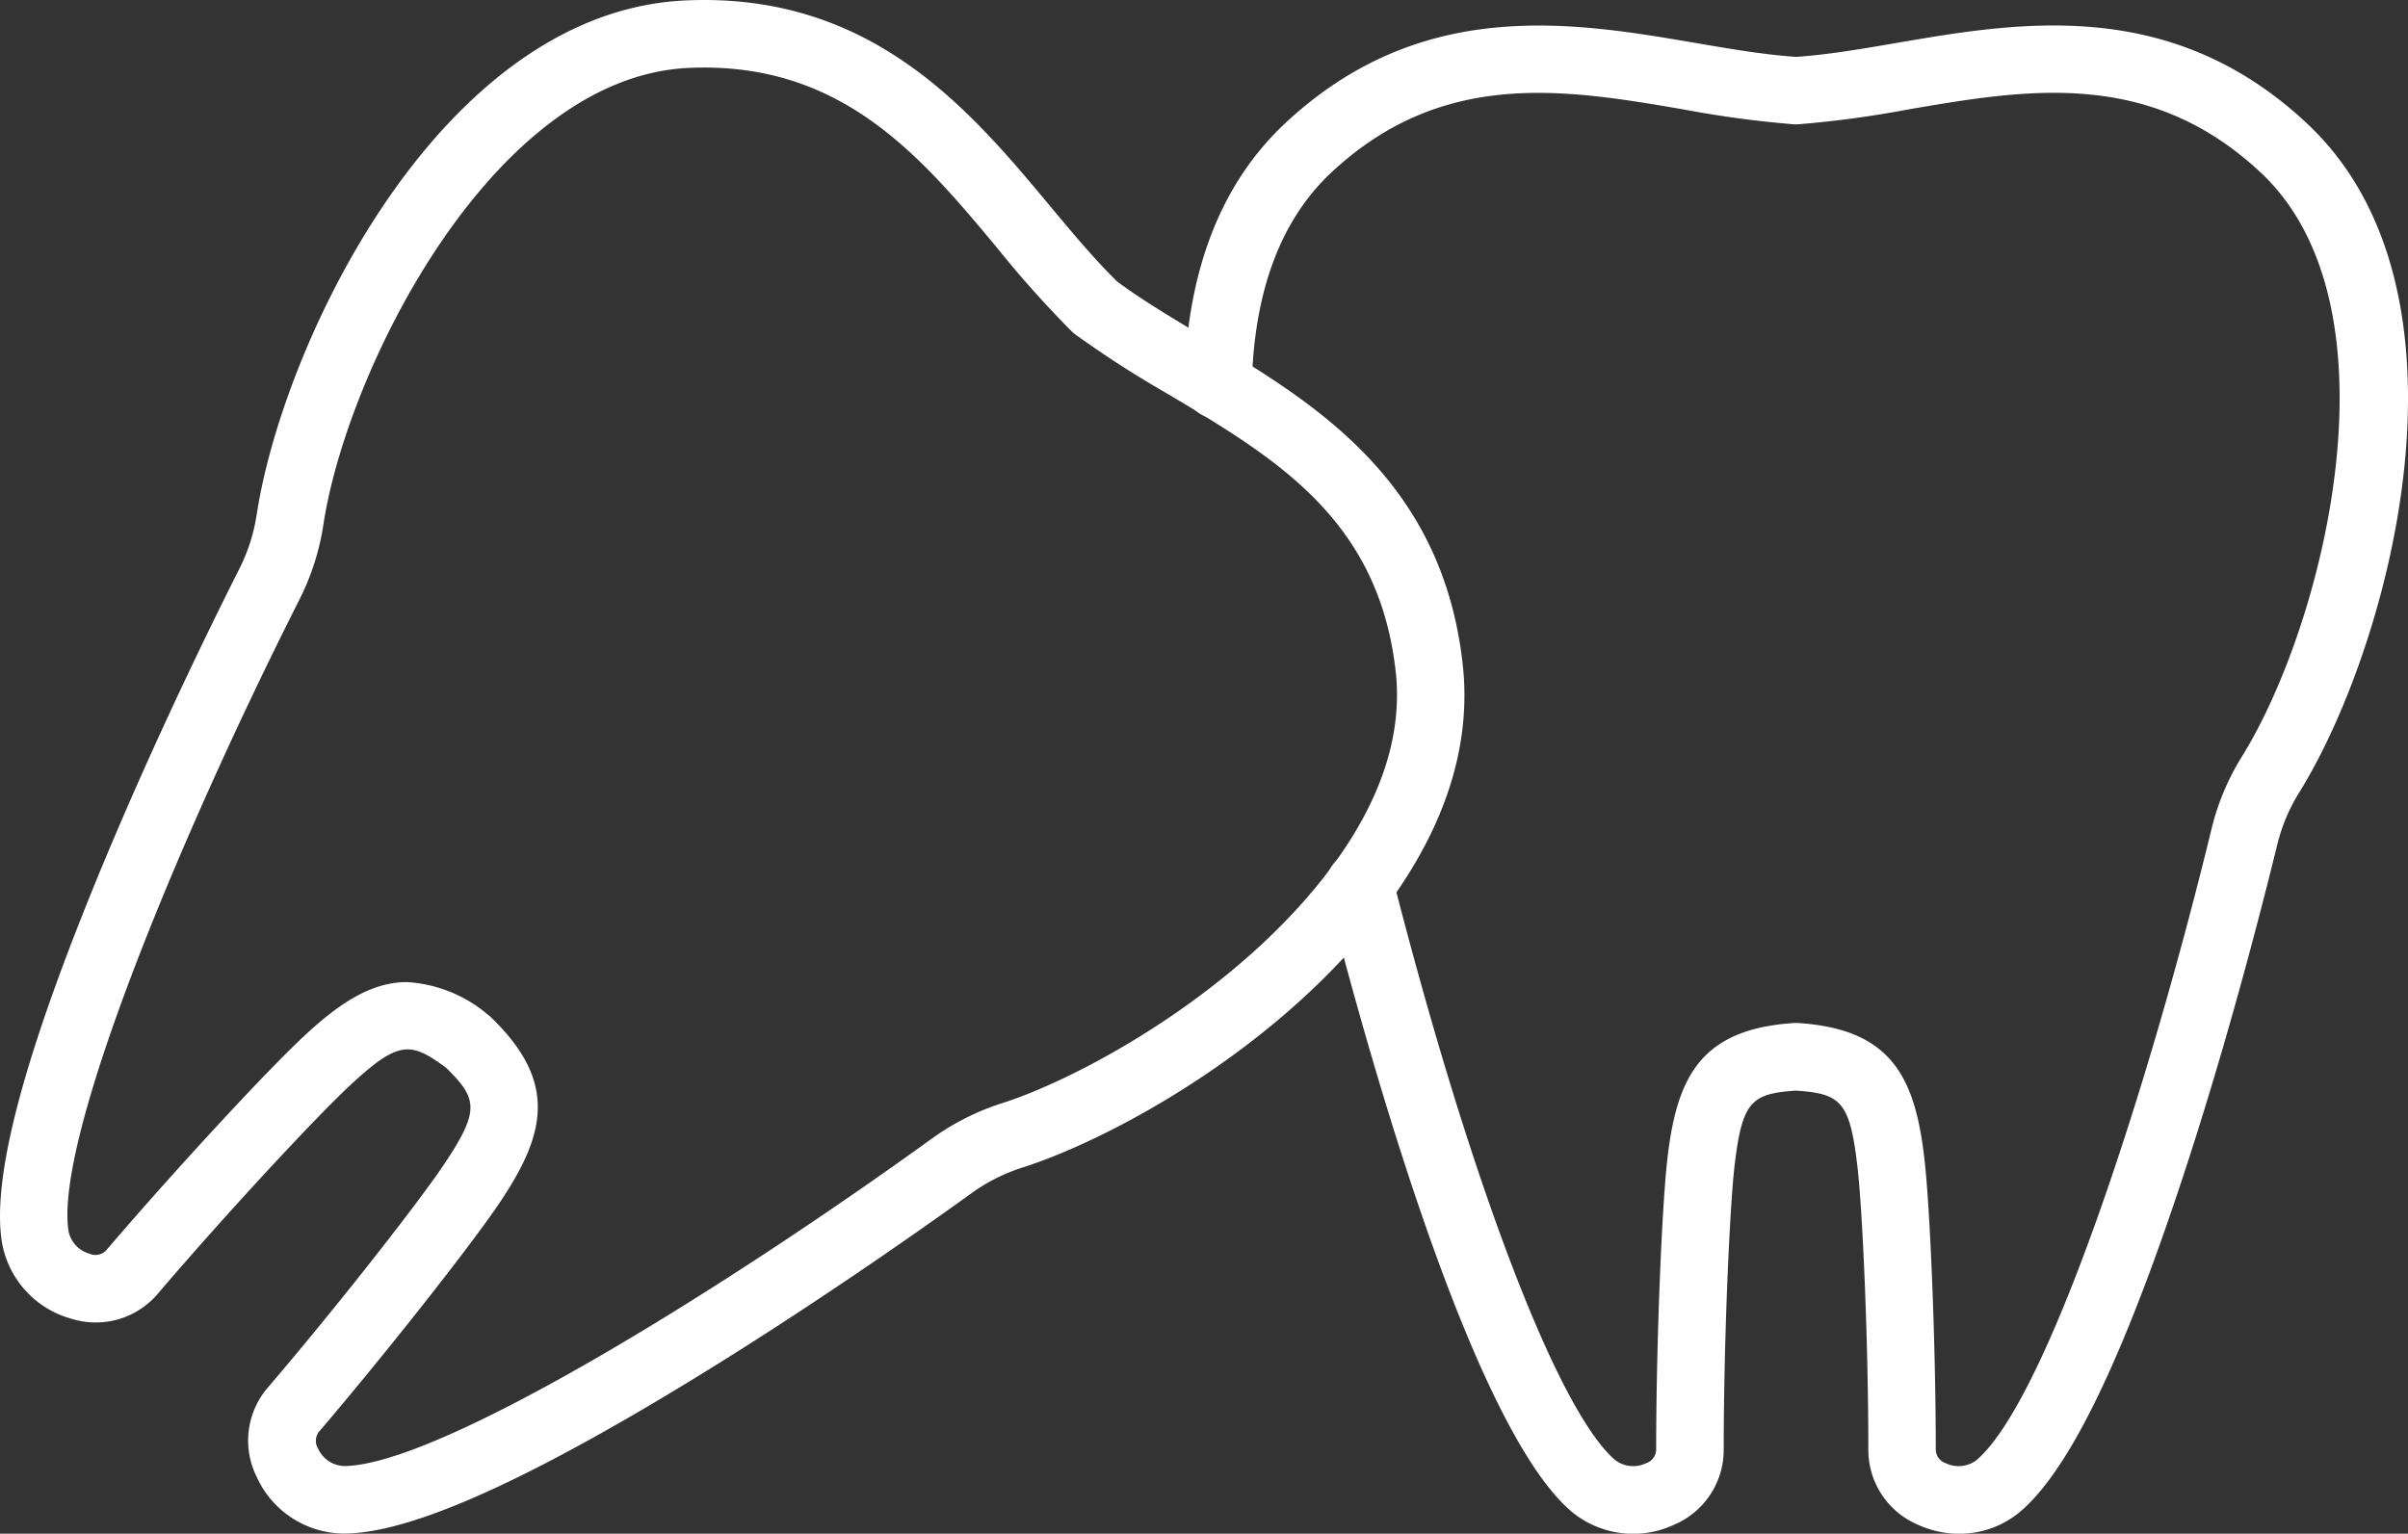
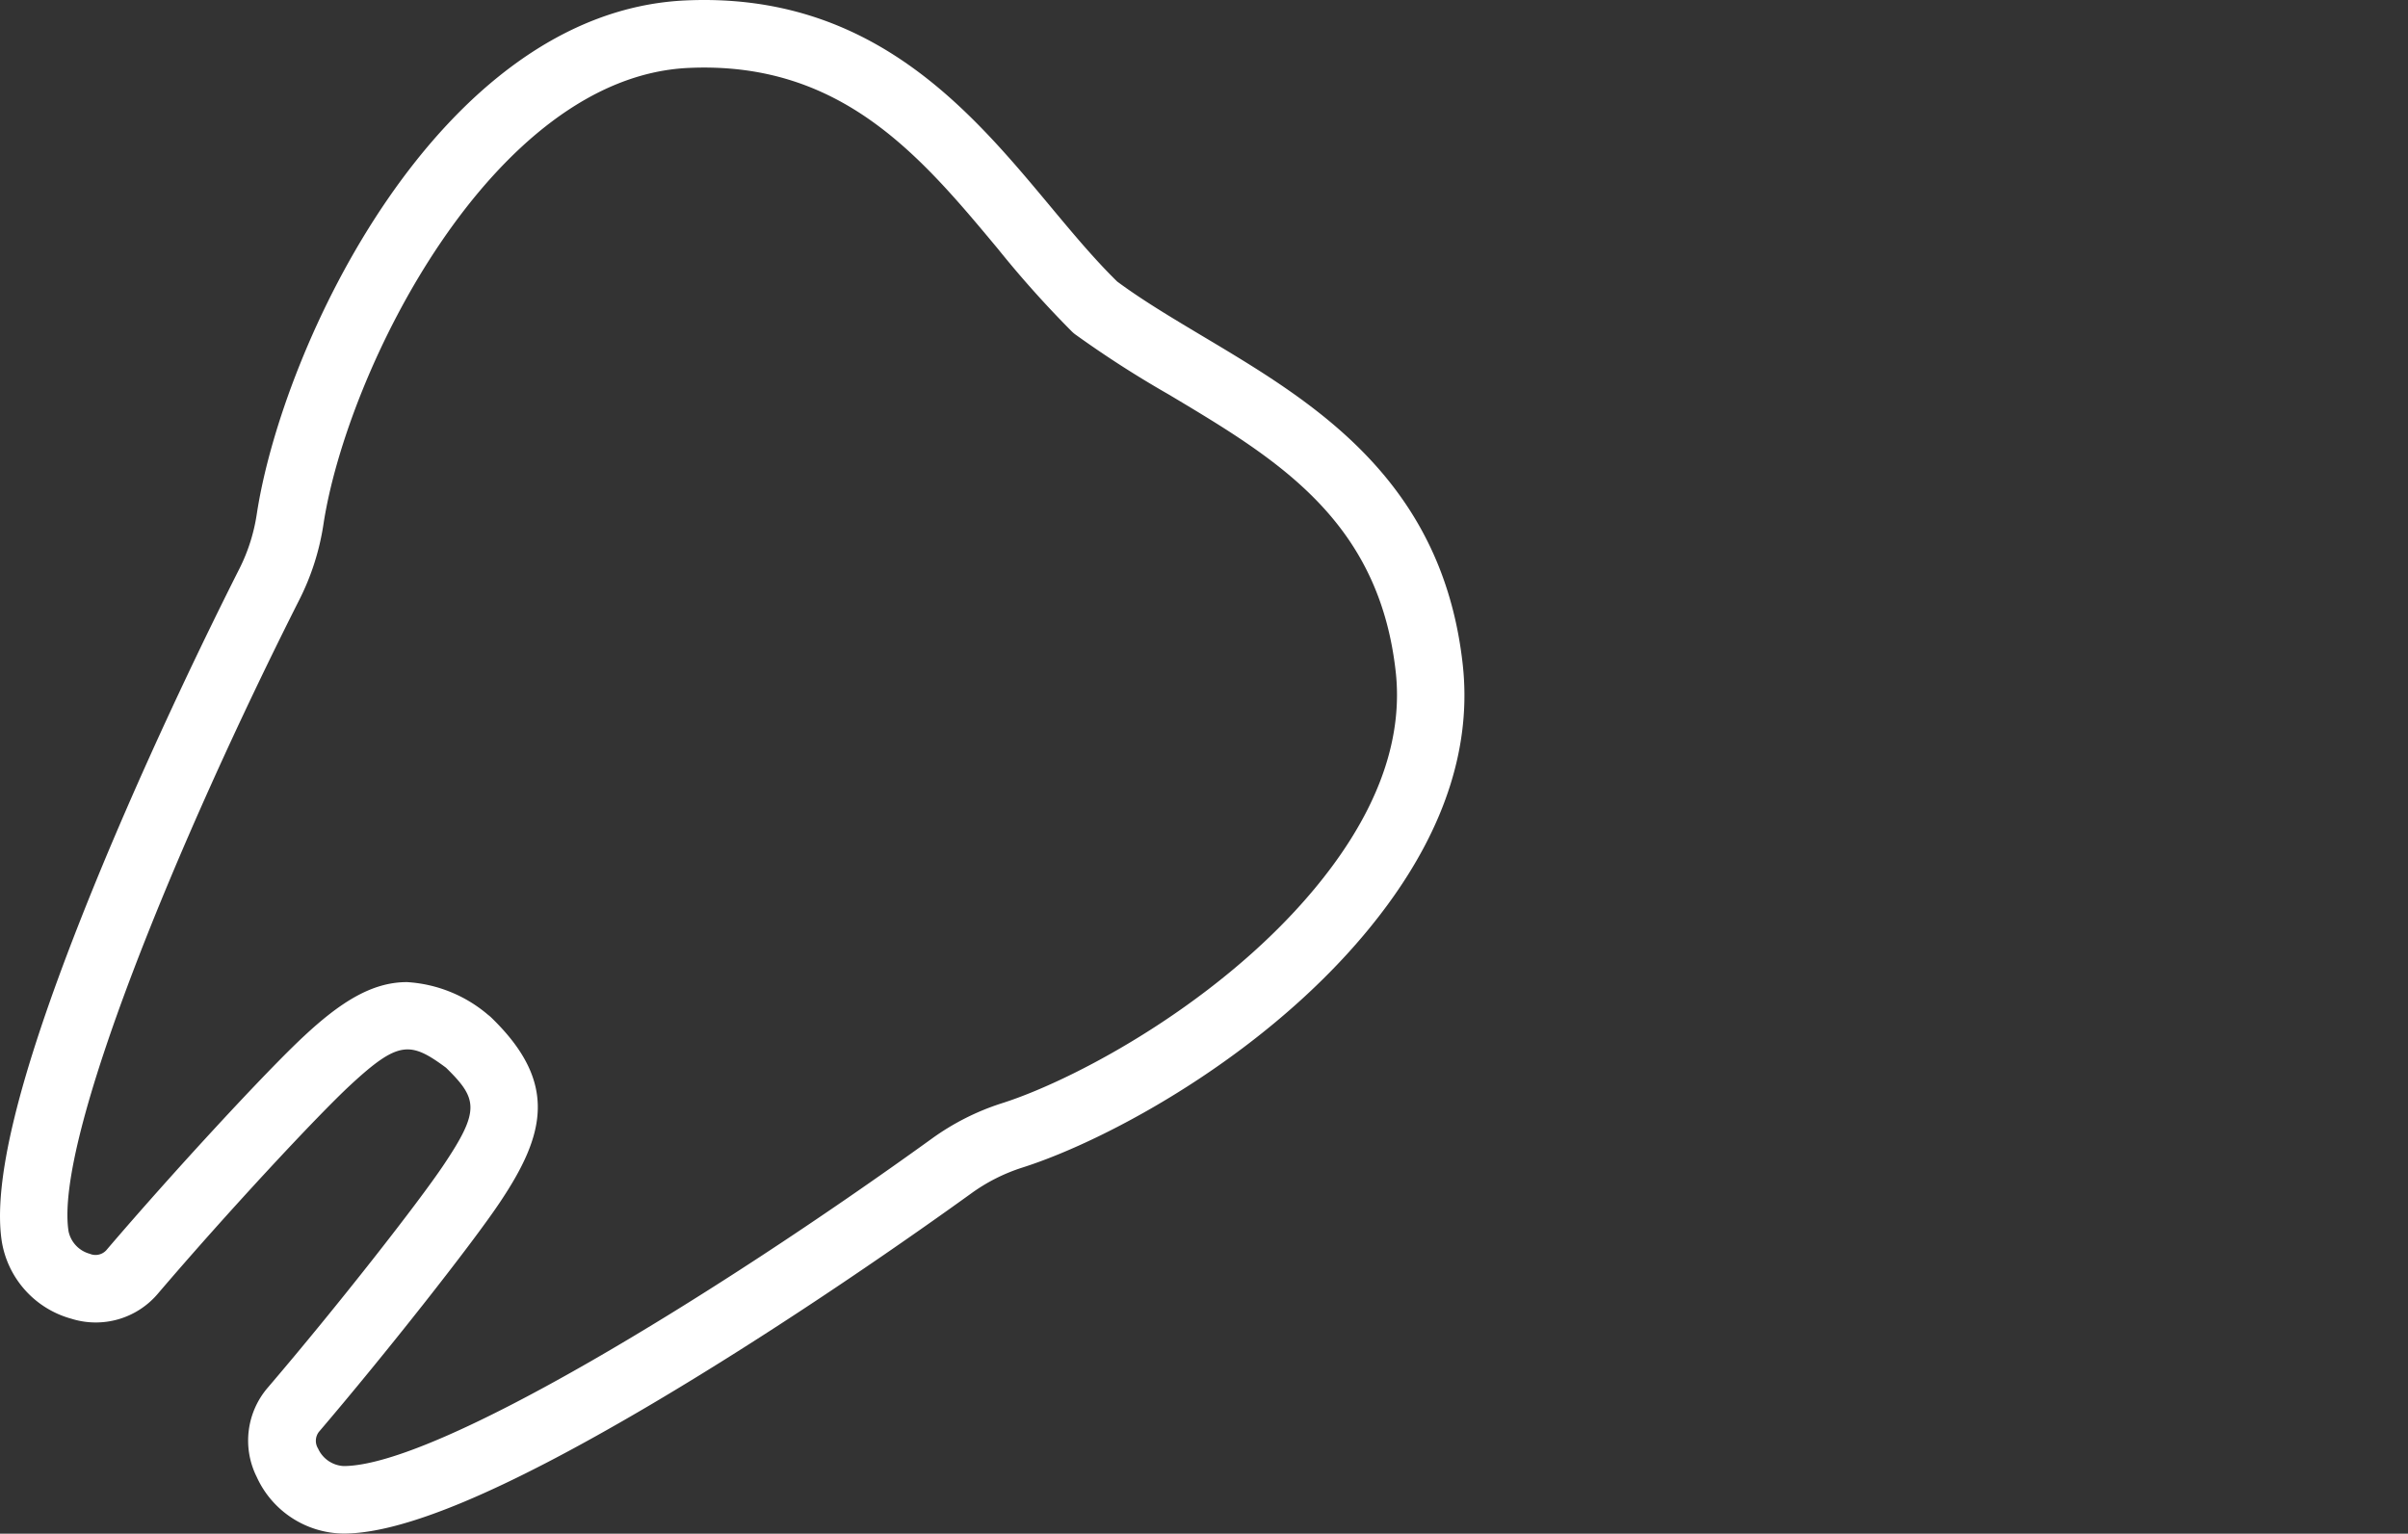
<svg xmlns="http://www.w3.org/2000/svg" id="グループ_86" data-name="グループ 86" width="113.184" height="72.106" viewBox="0 0 113.184 72.106">
  <rect x="0" y="0" width="113.184" height="72.106" fill="#333333" stroke="none" />
  <defs>
    <clipPath id="clip-path">
      <rect id="長方形_99" data-name="長方形 99" width="113.184" height="72.106" fill="none" />
    </clipPath>
  </defs>
  <g id="グループ_85" data-name="グループ 85" clip-path="url(#clip-path)">
-     <path id="パス_170" data-name="パス 170" d="M124.113,72.8a4.657,4.657,0,0,1-1.942-.426,3.82,3.82,0,0,1-2.33-3.515c0-5.141-.272-11.287-.516-13.347-.356-3.066-.8-3.4-2.88-3.547-2.088.143-2.537.481-2.893,3.544-.235,2.046-.509,8.325-.509,13.35a3.821,3.821,0,0,1-2.327,3.513,4.539,4.539,0,0,1-4.838-.625c-4.689-4.01-9.587-21.637-11.475-29.029a1.587,1.587,0,1,1,3.075-.785c3.663,14.344,7.77,25.1,10.463,27.4a1.4,1.4,0,0,0,1.448.153.692.692,0,0,0,.479-.629c0-4.765.253-11.3.531-13.715.443-3.811,1.557-6.071,5.944-6.354a1.559,1.559,0,0,1,.2,0c4.376.282,5.488,2.542,5.93,6.352.281,2.379.538,8.918.538,13.717a.693.693,0,0,0,.48.63,1.391,1.391,0,0,0,1.437-.151c3.314-2.836,8.045-17.361,11.04-29.655a11.613,11.613,0,0,1,1.419-3.4c3.884-6.236,7.618-21.166.91-27.466-5.247-4.919-11-3.934-16.573-2.981a49.416,49.416,0,0,1-5.183.7,1.492,1.492,0,0,1-.2,0,49.333,49.333,0,0,1-5.189-.7C105.588,4.883,99.828,3.9,94.581,8.818c-2.37,2.229-3.622,5.593-3.721,10a1.587,1.587,0,1,1-3.173-.071c.118-5.289,1.706-9.408,4.722-12.242,6.4-6,13.542-4.779,19.282-3.8,1.675.287,3.26.557,4.753.659,1.49-.1,3.073-.372,4.747-.659,5.738-.983,12.881-2.205,19.28,3.8,8.458,7.943,3.837,24.675-.387,31.458a8.475,8.475,0,0,0-1.03,2.47c-.7,2.853-2.577,10.263-5.044,17.422-2.592,7.526-4.886,12.07-7.013,13.891a4.42,4.42,0,0,1-2.886,1.052" transform="translate(-32.023 -0.69)" fill="#fff" />
    <path id="パス_171" data-name="パス 171" d="M16.138,72.1a4.533,4.533,0,0,1-4.072-2.664,3.817,3.817,0,0,1,.507-4.181c3.335-3.9,7.122-8.753,8.28-10.486,1.721-2.566,1.6-3.114.11-4.572-1.679-1.243-2.238-1.275-4.5.822-1.527,1.414-5.725,5.914-9.058,9.821A3.822,3.822,0,0,1,3.356,62,4.527,4.527,0,0,1,.087,58.385c-.435-2.762.769-7.707,3.684-15.113,2.775-7.05,6.156-13.91,7.481-16.532a8.533,8.533,0,0,0,.813-2.542C13.256,16.3,20.6.571,32.2.021,40.952-.385,45.6,5.18,49.329,9.653c1.087,1.305,2.116,2.54,3.184,3.585,1.195.884,2.566,1.7,4.017,2.568.513.306,1.032.615,1.55.932,4.7,2.87,9.795,6.594,10.672,14.491.418,3.756-.779,7.573-3.556,11.343-4.858,6.6-12.926,10.986-17.163,12.328a8.485,8.485,0,0,0-2.383,1.209c-2.386,1.722-8.638,6.142-15.148,9.98C23.643,70.131,18.949,72.1,16.15,72.1Zm2.98-25.927a6.455,6.455,0,0,1,3.826,1.542,1.551,1.551,0,0,1,.155.133c3.15,3.055,2.529,5.5.392,8.688-1.338,2-5.391,7.14-8.5,10.781a.689.689,0,0,0-.041.786,1.4,1.4,0,0,0,1.2.823h0c4.353-.005,17.382-7.982,27.648-15.392a11.674,11.674,0,0,1,3.278-1.66c3.7-1.171,11.192-5.242,15.57-11.185h0c2.288-3.107,3.283-6.172,2.957-9.109-.719-6.475-4.749-9.434-9.172-12.133-.509-.311-1.018-.614-1.522-.915a50.119,50.119,0,0,1-4.373-2.813,1.569,1.569,0,0,1-.153-.131,49.308,49.308,0,0,1-3.487-3.9c-3.616-4.34-7.352-8.828-14.544-8.494C23.15,3.628,16.3,17.406,15.2,24.67a11.711,11.711,0,0,1-1.114,3.495C8.378,39.467,2.544,53.587,3.223,57.894a1.393,1.393,0,0,0,1,1.054.687.687,0,0,0,.772-.167c3.112-3.648,7.552-8.456,9.316-10.088,1.658-1.541,3.145-2.519,4.809-2.519" transform="translate(0 0)" fill="#fff" />
  </g>
</svg>